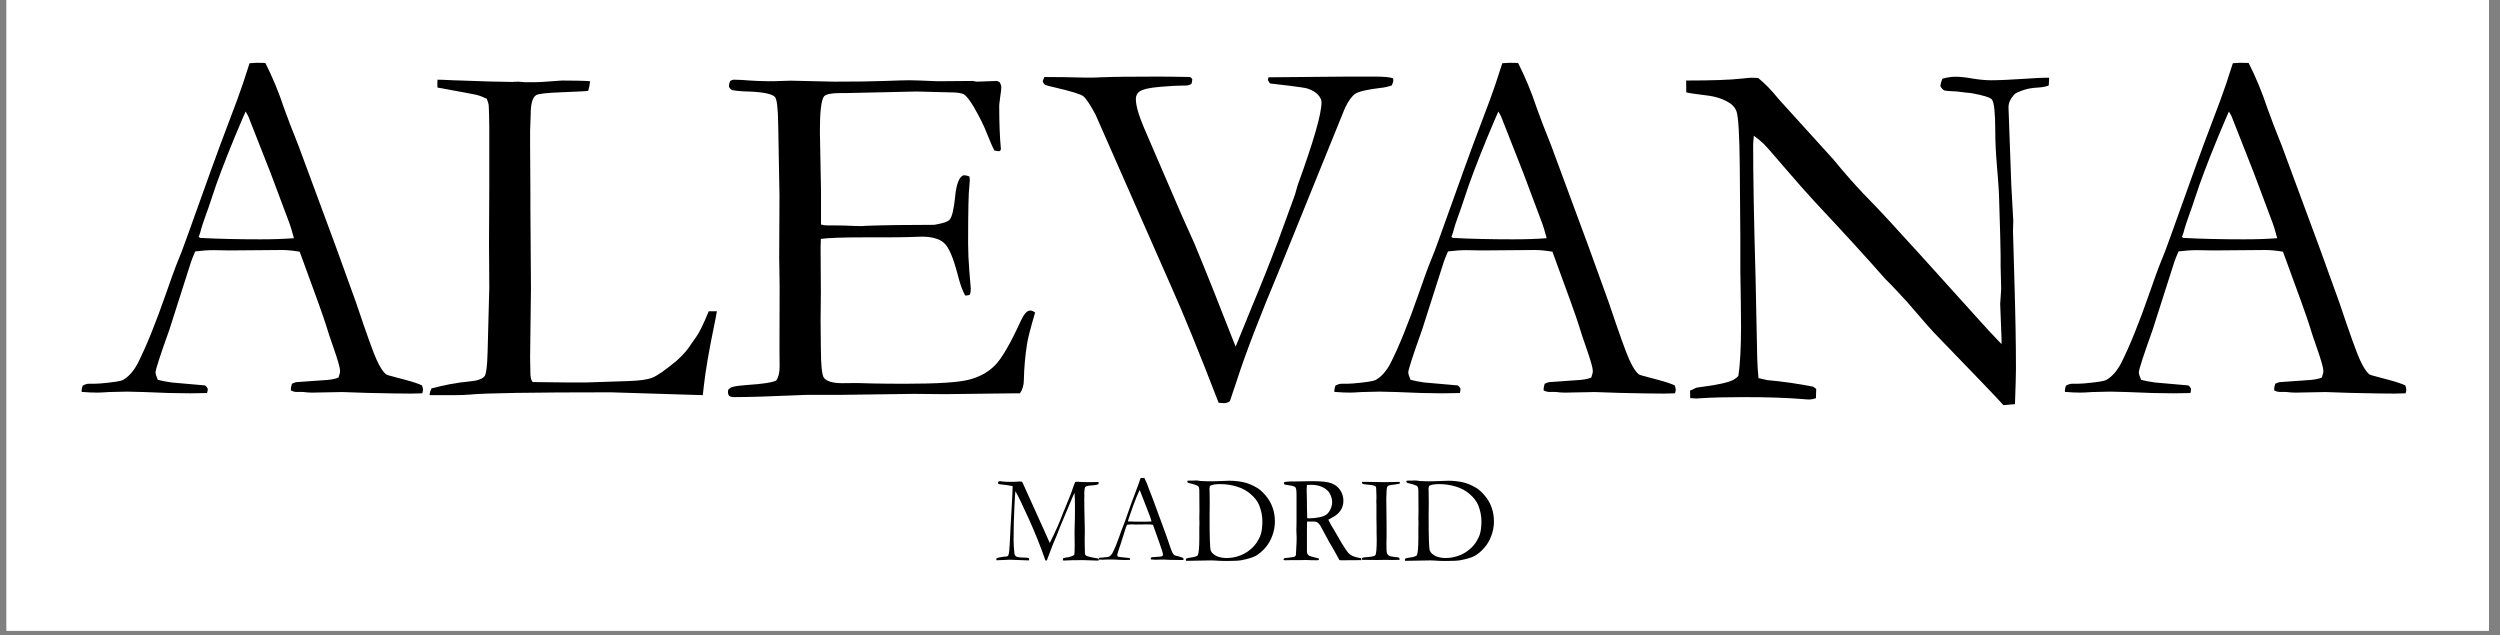
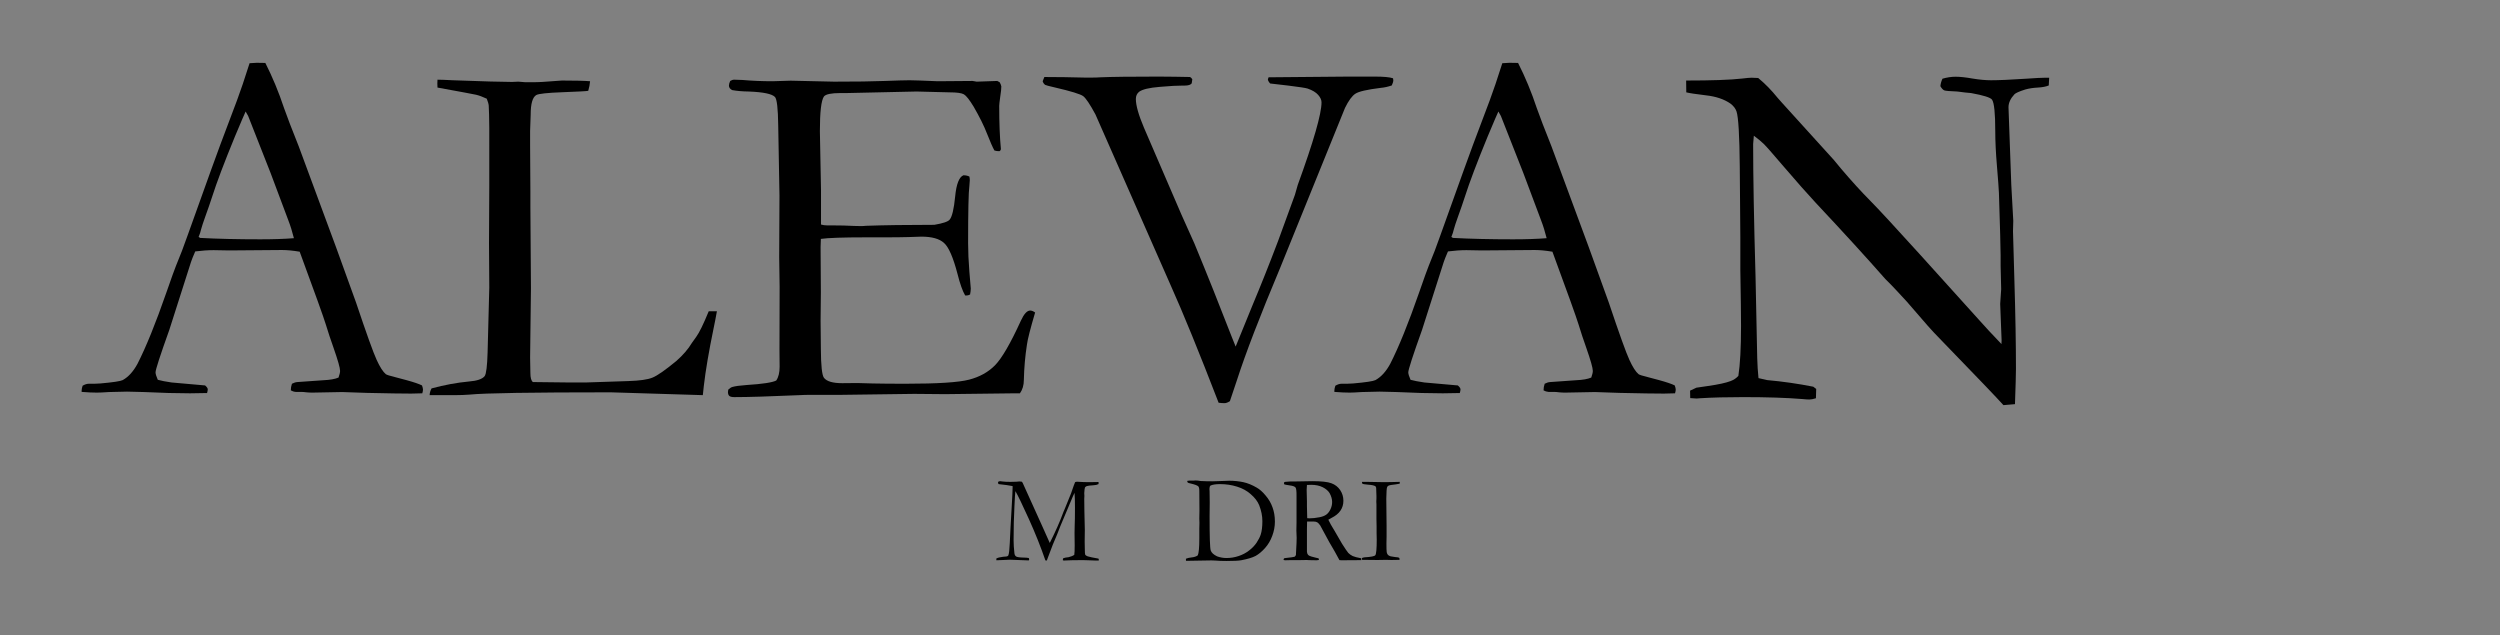
<svg xmlns="http://www.w3.org/2000/svg" version="1.0" preserveAspectRatio="xMidYMid meet" height="94" viewBox="0 0 277.5 70.5" zoomAndPan="magnify" width="370">
  <rect x="0" y="0" width="277.5" height="70.5" fill="#808080" stroke="none" />
  <defs>
    <g />
    <clipPath id="4d35cadc6d">
      <path clip-rule="nonzero" d="M 0.73 0 L 276.273 0 L 276.273 70.004 L 0.73 70.004 Z M 0.73 0" />
    </clipPath>
  </defs>
  <g clip-path="url(#4d35cadc6d)">
-     <path fill-rule="nonzero" fill-opacity="1" d="M 0.73 0 L 276.273 0 L 276.273 70.004 L 0.73 70.004 Z M 0.73 0" fill="#ffffff" />
-     <path fill-rule="nonzero" fill-opacity="1" d="M 0.73 0 L 276.273 0 L 276.273 70.004 L 0.73 70.004 Z M 0.73 0" fill="#ffffff" />
-   </g>
+     </g>
  <g fill-opacity="1" fill="#000000">
    <g transform="translate(9.468, 43.689)">
      <g>
        <path d="M -0.297 -0.875 C -0.047 -1.02 0.18 -1.094 0.391 -1.094 L 1.016 -1.094 C 1.141 -1.094 1.359 -1.102 1.672 -1.125 C 3.078 -1.25 3.906 -1.375 4.156 -1.5 C 4.789 -1.852 5.336 -2.457 5.797 -3.312 C 6.742 -5.164 7.812 -7.801 9 -11.219 C 9.562 -12.832 9.914 -13.816 10.062 -14.172 C 10.52 -15.266 10.957 -16.41 11.375 -17.609 L 13.953 -24.797 C 14.348 -25.93 15.312 -28.52 16.844 -32.562 C 17.227 -33.582 17.691 -34.953 18.234 -36.672 L 19.031 -36.719 L 19.984 -36.703 C 20.773 -35.148 21.469 -33.477 22.062 -31.688 C 22.395 -30.738 22.938 -29.328 23.688 -27.453 L 27.844 -16.219 L 30.047 -10.125 C 31.211 -6.656 31.977 -4.523 32.344 -3.734 C 32.707 -2.941 33.047 -2.414 33.359 -2.156 C 33.453 -2.082 33.797 -1.973 34.391 -1.828 C 34.984 -1.68 35.395 -1.57 35.625 -1.5 C 36.469 -1.27 37.051 -1.07 37.375 -0.906 C 37.445 -0.707 37.484 -0.551 37.484 -0.438 C 37.484 -0.344 37.457 -0.207 37.406 -0.031 C 36.82 -0.008 36.41 0 36.172 0 C 35.242 0 33.602 -0.023 31.25 -0.078 L 28.516 -0.172 L 25.219 -0.109 C 25 -0.109 24.773 -0.117 24.547 -0.141 C 24.316 -0.172 24.117 -0.188 23.953 -0.188 L 23.359 -0.188 C 23.148 -0.207 22.969 -0.266 22.812 -0.359 C 22.812 -0.609 22.852 -0.852 22.938 -1.094 C 23.156 -1.207 23.359 -1.27 23.547 -1.281 L 26.422 -1.484 C 27.16 -1.516 27.723 -1.613 28.109 -1.781 C 28.223 -2.102 28.281 -2.348 28.281 -2.516 C 28.281 -2.848 28.039 -3.695 27.562 -5.062 C 27.238 -5.969 26.953 -6.832 26.703 -7.656 C 26.453 -8.477 25.484 -11.176 23.797 -15.75 C 23.047 -15.875 22.391 -15.938 21.828 -15.938 L 15.969 -15.891 L 14.25 -15.922 C 13.625 -15.922 12.941 -15.875 12.203 -15.781 C 11.961 -15.227 11.805 -14.836 11.734 -14.609 L 9.328 -7.078 C 8.305 -4.223 7.797 -2.648 7.797 -2.359 C 7.797 -2.191 7.879 -1.914 8.047 -1.531 C 8.422 -1.426 8.93 -1.328 9.578 -1.234 L 13.297 -0.906 C 13.492 -0.738 13.594 -0.594 13.594 -0.469 C 13.594 -0.375 13.566 -0.238 13.516 -0.062 C 12.691 -0.039 12.062 -0.031 11.625 -0.031 C 10.164 -0.031 8.469 -0.078 6.531 -0.172 C 5.645 -0.203 5.008 -0.219 4.625 -0.219 C 4.238 -0.219 3.57 -0.203 2.625 -0.172 C 2.008 -0.129 1.562 -0.109 1.281 -0.109 C 0.844 -0.109 0.281 -0.133 -0.406 -0.188 L -0.406 -0.359 C -0.406 -0.484 -0.367 -0.656 -0.297 -0.875 Z M 12.75 -17.281 C 14.695 -17.176 16.922 -17.125 19.422 -17.125 C 20.836 -17.125 22.082 -17.164 23.156 -17.25 C 22.977 -17.969 22.77 -18.633 22.531 -19.25 C 21.344 -22.426 20.688 -24.176 20.562 -24.5 L 18.078 -30.812 L 17.797 -31.312 C 17.691 -31.094 17.289 -30.156 16.594 -28.5 C 15.426 -25.656 14.586 -23.438 14.078 -21.844 C 13.848 -21.133 13.602 -20.426 13.344 -19.719 C 13.094 -19.02 12.93 -18.531 12.859 -18.25 C 12.797 -17.969 12.703 -17.68 12.578 -17.391 Z M 12.75 -17.281" />
      </g>
    </g>
  </g>
  <g fill-opacity="1" fill="#000000">
    <g transform="translate(47.389, 43.689)">
      <g>
        <path d="M 0.297 0.172 C 0.316 -0.109 0.391 -0.359 0.516 -0.578 C 1.941 -0.961 3.328 -1.219 4.672 -1.344 C 5.566 -1.414 6.145 -1.613 6.406 -1.938 C 6.582 -2.176 6.691 -3.051 6.734 -4.562 L 6.922 -11.781 L 6.891 -16.688 L 6.922 -23.078 L 6.922 -24.781 C 6.941 -28.625 6.922 -31.02 6.859 -31.969 C 6.848 -32.145 6.773 -32.398 6.641 -32.734 C 6.172 -32.953 5.773 -33.098 5.453 -33.172 C 5.141 -33.242 3.711 -33.508 1.172 -33.969 C 1.16 -34.164 1.156 -34.312 1.156 -34.406 C 1.156 -34.508 1.16 -34.656 1.172 -34.844 C 1.523 -34.844 2.094 -34.82 2.875 -34.781 L 7.031 -34.641 L 9.438 -34.594 L 10.141 -34.625 C 10.234 -34.625 10.5 -34.602 10.938 -34.562 C 12.008 -34.562 12.629 -34.57 12.797 -34.594 L 14.984 -34.75 C 16.461 -34.75 17.504 -34.723 18.109 -34.672 C 18.086 -34.348 18.02 -33.992 17.906 -33.609 C 17.707 -33.566 16.758 -33.516 15.062 -33.453 C 13.375 -33.391 12.398 -33.285 12.141 -33.141 C 11.723 -32.898 11.516 -32.172 11.516 -30.953 C 11.516 -30.66 11.492 -30.066 11.453 -29.172 L 11.453 -27.531 L 11.484 -22.484 L 11.484 -20.75 L 11.547 -11.703 L 11.453 -4 L 11.484 -2.297 C 11.484 -1.754 11.578 -1.414 11.766 -1.281 C 12.211 -1.27 13.551 -1.254 15.781 -1.234 L 17.641 -1.234 L 22.375 -1.391 C 23.613 -1.43 24.492 -1.555 25.016 -1.766 C 25.547 -1.973 26.43 -2.586 27.672 -3.609 C 28.422 -4.266 29.004 -4.941 29.422 -5.641 C 29.516 -5.785 29.672 -6.004 29.891 -6.297 C 30.234 -6.766 30.695 -7.711 31.281 -9.141 L 32.188 -9.141 C 32.07 -8.484 31.953 -7.863 31.828 -7.281 C 31.297 -4.707 30.93 -2.562 30.734 -0.844 C 30.703 -0.477 30.664 -0.141 30.625 0.172 L 20.406 -0.141 C 11.613 -0.141 6.398 -0.055 4.766 0.109 C 4.254 0.148 3.711 0.172 3.141 0.172 Z M 0.297 0.172" />
      </g>
    </g>
  </g>
  <g fill-opacity="1" fill="#000000">
    <g transform="translate(79.46, 43.689)">
      <g>
        <path d="M 1.375 -0.438 C 1.551 -0.602 1.703 -0.703 1.828 -0.734 C 2.141 -0.828 2.672 -0.898 3.422 -0.953 C 5.191 -1.066 6.285 -1.234 6.703 -1.453 C 6.953 -1.816 7.078 -2.328 7.078 -2.984 L 7.062 -4.891 L 7.078 -11.844 L 7.031 -15.125 L 7.062 -21.984 L 6.922 -29.781 C 6.898 -31.633 6.781 -32.68 6.562 -32.922 C 6.238 -33.266 5.266 -33.469 3.641 -33.531 C 2.941 -33.539 2.332 -33.594 1.812 -33.688 C 1.57 -33.812 1.453 -33.977 1.453 -34.188 C 1.453 -34.332 1.5 -34.504 1.594 -34.703 C 1.75 -34.797 1.895 -34.844 2.031 -34.844 C 2.281 -34.844 2.586 -34.832 2.953 -34.812 C 4.023 -34.719 5.141 -34.672 6.297 -34.672 L 8.312 -34.734 L 13.125 -34.625 C 15.531 -34.625 17.406 -34.648 18.75 -34.703 C 20.102 -34.754 21.02 -34.781 21.5 -34.781 C 21.914 -34.781 22.953 -34.742 24.609 -34.672 L 28.5 -34.703 L 28.953 -34.625 L 31.234 -34.703 L 31.5 -34.562 C 31.594 -34.414 31.656 -34.258 31.688 -34.094 C 31.688 -33.844 31.645 -33.453 31.562 -32.922 C 31.488 -32.391 31.453 -32.062 31.453 -31.938 C 31.453 -30.039 31.516 -28.438 31.641 -27.125 C 31.617 -27.02 31.562 -26.945 31.469 -26.906 C 31.27 -26.906 31.086 -26.93 30.922 -26.984 C 30.723 -27.336 30.453 -27.953 30.109 -28.828 C 29.773 -29.703 29.273 -30.711 28.609 -31.859 C 28.148 -32.617 27.789 -33.07 27.531 -33.219 C 27.281 -33.363 26.754 -33.438 25.953 -33.438 C 25.785 -33.438 24.957 -33.457 23.469 -33.5 C 23.062 -33.52 22.664 -33.531 22.281 -33.531 L 14.5 -33.359 L 13.812 -33.359 C 12.812 -33.359 12.207 -33.234 12 -32.984 C 11.695 -32.547 11.547 -31.258 11.547 -29.125 C 11.547 -28.906 11.586 -26.719 11.672 -22.562 L 11.672 -18.766 C 11.879 -18.703 12.098 -18.672 12.328 -18.672 L 12.797 -18.672 C 13.109 -18.672 13.566 -18.664 14.172 -18.656 C 15.117 -18.613 15.754 -18.594 16.078 -18.594 C 16.297 -18.594 16.488 -18.602 16.656 -18.625 C 18.625 -18.695 21.156 -18.734 24.25 -18.734 C 25.219 -18.898 25.785 -19.094 25.953 -19.312 C 26.223 -19.633 26.426 -20.488 26.562 -21.875 C 26.695 -23.258 27.004 -24.047 27.484 -24.234 C 27.723 -24.234 27.941 -24.188 28.141 -24.094 C 28.172 -23.945 28.188 -23.812 28.188 -23.688 C 28.188 -23.551 28.172 -23.336 28.141 -23.047 C 28.047 -22.379 28 -20.266 28 -16.703 C 28 -15.754 28.047 -14.695 28.141 -13.531 C 28.242 -12.363 28.297 -11.738 28.297 -11.656 C 28.297 -11.488 28.27 -11.27 28.219 -11 C 28.07 -10.926 27.953 -10.891 27.859 -10.891 L 27.672 -10.891 C 27.379 -11.398 27.098 -12.191 26.828 -13.266 C 26.348 -15.109 25.848 -16.258 25.328 -16.719 C 24.816 -17.188 23.977 -17.422 22.812 -17.422 C 22.551 -17.422 22.082 -17.406 21.406 -17.375 C 20.738 -17.352 19.738 -17.344 18.406 -17.344 L 16.625 -17.344 C 14.094 -17.344 12.438 -17.285 11.656 -17.172 L 11.625 -16.266 L 11.656 -11.234 L 11.625 -8.062 L 11.656 -4.984 C 11.664 -3.117 11.781 -2.039 12 -1.75 C 12.312 -1.352 12.988 -1.156 14.031 -1.156 L 15.703 -1.172 C 15.848 -1.172 16.414 -1.156 17.406 -1.125 C 18.395 -1.102 19.617 -1.094 21.078 -1.094 C 24.598 -1.094 26.941 -1.242 28.109 -1.547 C 29.273 -1.848 30.234 -2.379 30.984 -3.141 C 31.742 -3.91 32.703 -5.562 33.859 -8.094 C 34.203 -8.844 34.547 -9.219 34.891 -9.219 C 35.055 -9.219 35.238 -9.145 35.438 -9 C 34.906 -7.195 34.602 -6.008 34.531 -5.438 C 34.332 -4.164 34.219 -2.863 34.188 -1.531 C 34.188 -0.926 34.039 -0.426 33.75 -0.031 L 33.141 -0.031 L 25.453 0.062 L 22.016 0.031 L 13.812 0.141 L 10.469 0.141 C 10.051 0.141 9.66 0.148 9.297 0.172 C 6.016 0.316 3.598 0.391 2.047 0.391 C 1.773 0.391 1.586 0.344 1.484 0.25 C 1.391 0.156 1.344 0.016 1.344 -0.172 Z M 1.375 -0.438" />
      </g>
    </g>
  </g>
  <g fill-opacity="1" fill="#000000">
    <g transform="translate(116.205, 43.689)">
      <g>
        <path d="M -0.469 -34.672 L -0.281 -35.141 C 1.195 -35.141 2.676 -35.117 4.156 -35.078 L 5.062 -35.078 C 5.332 -35.078 5.633 -35.086 5.969 -35.109 C 7.145 -35.16 9.285 -35.188 12.391 -35.188 C 13.004 -35.188 13.602 -35.18 14.188 -35.172 C 14.77 -35.172 15.336 -35.16 15.891 -35.141 C 15.992 -35.086 16.078 -35.004 16.141 -34.891 L 16.078 -34.453 C 15.973 -34.273 15.703 -34.188 15.266 -34.188 L 15.047 -34.188 C 14.535 -34.195 13.695 -34.148 12.531 -34.047 C 11.363 -33.953 10.598 -33.77 10.234 -33.5 C 9.992 -33.301 9.875 -33.035 9.875 -32.703 C 9.875 -31.992 10.176 -30.926 10.781 -29.5 L 14.938 -19.859 L 16.375 -16.656 C 17.781 -13.258 19.164 -9.797 20.531 -6.266 C 20.676 -5.879 20.816 -5.531 20.953 -5.219 L 22.781 -9.703 C 23.727 -11.961 24.688 -14.367 25.656 -16.922 L 27.531 -22.062 C 27.57 -22.176 27.676 -22.539 27.844 -23.156 C 29.602 -27.988 30.484 -31.047 30.484 -32.328 C 30.484 -32.598 30.359 -32.875 30.109 -33.156 C 29.867 -33.438 29.477 -33.672 28.938 -33.859 C 28.719 -33.93 28.004 -34.039 26.797 -34.188 L 24.781 -34.422 C 24.613 -34.609 24.531 -34.766 24.531 -34.891 L 24.609 -35.109 L 33.469 -35.188 L 36.391 -35.188 C 37.379 -35.188 38.055 -35.125 38.422 -35 L 38.453 -34.781 C 38.453 -34.633 38.395 -34.441 38.281 -34.203 C 37.844 -34.055 37.441 -33.969 37.078 -33.938 C 35.547 -33.75 34.598 -33.531 34.234 -33.281 C 33.867 -33.039 33.488 -32.52 33.094 -31.719 L 25.891 -13.953 C 23.648 -8.609 22.055 -4.469 21.109 -1.531 L 20.312 0.844 C 20.082 0.988 19.883 1.062 19.719 1.062 C 19.52 1.062 19.301 1.047 19.062 1.016 C 16.895 -4.598 15.125 -8.938 13.75 -12 L 5.391 -30.984 C 4.785 -32.109 4.332 -32.785 4.031 -33.016 C 3.727 -33.242 2.676 -33.566 0.875 -33.984 C 0.238 -34.129 -0.113 -34.223 -0.188 -34.266 C -0.32 -34.359 -0.414 -34.492 -0.469 -34.672 Z M -0.469 -34.672" />
      </g>
    </g>
  </g>
  <g fill-opacity="1" fill="#000000">
    <g transform="translate(148.522, 43.689)">
      <g>
        <path d="M -0.297 -0.875 C -0.047 -1.02 0.18 -1.094 0.391 -1.094 L 1.016 -1.094 C 1.141 -1.094 1.359 -1.102 1.672 -1.125 C 3.078 -1.25 3.906 -1.375 4.156 -1.5 C 4.789 -1.852 5.336 -2.457 5.797 -3.312 C 6.742 -5.164 7.812 -7.801 9 -11.219 C 9.562 -12.832 9.914 -13.816 10.062 -14.172 C 10.52 -15.266 10.957 -16.41 11.375 -17.609 L 13.953 -24.797 C 14.348 -25.93 15.312 -28.52 16.844 -32.562 C 17.227 -33.582 17.691 -34.953 18.234 -36.672 L 19.031 -36.719 L 19.984 -36.703 C 20.773 -35.148 21.469 -33.477 22.062 -31.688 C 22.395 -30.738 22.938 -29.328 23.688 -27.453 L 27.844 -16.219 L 30.047 -10.125 C 31.211 -6.656 31.977 -4.523 32.344 -3.734 C 32.707 -2.941 33.047 -2.414 33.359 -2.156 C 33.453 -2.082 33.797 -1.973 34.391 -1.828 C 34.984 -1.68 35.395 -1.57 35.625 -1.5 C 36.469 -1.27 37.051 -1.07 37.375 -0.906 C 37.445 -0.707 37.484 -0.551 37.484 -0.438 C 37.484 -0.344 37.457 -0.207 37.406 -0.031 C 36.82 -0.008 36.41 0 36.172 0 C 35.242 0 33.602 -0.023 31.25 -0.078 L 28.516 -0.172 L 25.219 -0.109 C 25 -0.109 24.773 -0.117 24.547 -0.141 C 24.316 -0.172 24.117 -0.188 23.953 -0.188 L 23.359 -0.188 C 23.148 -0.207 22.969 -0.266 22.812 -0.359 C 22.812 -0.609 22.852 -0.852 22.938 -1.094 C 23.156 -1.207 23.359 -1.27 23.547 -1.281 L 26.422 -1.484 C 27.16 -1.516 27.723 -1.613 28.109 -1.781 C 28.223 -2.102 28.281 -2.348 28.281 -2.516 C 28.281 -2.848 28.039 -3.695 27.562 -5.062 C 27.238 -5.969 26.953 -6.832 26.703 -7.656 C 26.453 -8.477 25.484 -11.176 23.797 -15.75 C 23.047 -15.875 22.391 -15.938 21.828 -15.938 L 15.969 -15.891 L 14.25 -15.922 C 13.625 -15.922 12.941 -15.875 12.203 -15.781 C 11.961 -15.227 11.805 -14.836 11.734 -14.609 L 9.328 -7.078 C 8.305 -4.223 7.797 -2.648 7.797 -2.359 C 7.797 -2.191 7.879 -1.914 8.047 -1.531 C 8.422 -1.426 8.93 -1.328 9.578 -1.234 L 13.297 -0.906 C 13.492 -0.738 13.594 -0.594 13.594 -0.469 C 13.594 -0.375 13.566 -0.238 13.516 -0.062 C 12.691 -0.039 12.062 -0.031 11.625 -0.031 C 10.164 -0.031 8.469 -0.078 6.531 -0.172 C 5.645 -0.203 5.008 -0.219 4.625 -0.219 C 4.238 -0.219 3.57 -0.203 2.625 -0.172 C 2.008 -0.129 1.562 -0.109 1.281 -0.109 C 0.844 -0.109 0.281 -0.133 -0.406 -0.188 L -0.406 -0.359 C -0.406 -0.484 -0.367 -0.656 -0.297 -0.875 Z M 12.75 -17.281 C 14.695 -17.176 16.922 -17.125 19.422 -17.125 C 20.836 -17.125 22.082 -17.164 23.156 -17.25 C 22.977 -17.969 22.77 -18.633 22.531 -19.25 C 21.344 -22.426 20.688 -24.176 20.562 -24.5 L 18.078 -30.812 L 17.797 -31.312 C 17.691 -31.094 17.289 -30.156 16.594 -28.5 C 15.426 -25.656 14.586 -23.438 14.078 -21.844 C 13.848 -21.133 13.602 -20.426 13.344 -19.719 C 13.094 -19.02 12.93 -18.531 12.859 -18.25 C 12.797 -17.969 12.703 -17.68 12.578 -17.391 Z M 12.75 -17.281" />
      </g>
    </g>
  </g>
  <g fill-opacity="1" fill="#000000">
    <g transform="translate(186.443, 43.689)">
      <g>
        <path d="M 0.734 -33.438 L 0.719 -34.75 C 3.539 -34.75 5.609 -34.82 6.922 -34.969 C 7.43 -35.031 7.785 -35.062 7.984 -35.062 C 8.148 -35.062 8.395 -35.051 8.719 -35.031 C 9.488 -34.395 10.203 -33.664 10.859 -32.844 C 11.004 -32.676 11.164 -32.492 11.344 -32.297 L 17.125 -25.922 L 17.938 -24.938 C 19.102 -23.57 20.164 -22.406 21.125 -21.438 C 22.082 -20.469 23.945 -18.453 26.719 -15.391 L 33.25 -8.156 C 33.883 -7.438 34.707 -6.551 35.719 -5.5 L 35.734 -5.938 C 35.629 -8.469 35.578 -9.805 35.578 -9.953 L 35.688 -11.594 L 35.625 -14.172 L 35.625 -15.344 C 35.625 -16.094 35.562 -18.398 35.438 -22.266 C 35.414 -22.785 35.344 -23.781 35.219 -25.25 C 35.094 -26.719 35.031 -28.008 35.031 -29.125 C 35.031 -31.125 34.91 -32.289 34.672 -32.625 C 34.504 -32.863 33.727 -33.109 32.344 -33.359 C 32.02 -33.379 31.508 -33.438 30.812 -33.531 C 30 -33.562 29.52 -33.602 29.375 -33.656 C 29.227 -33.719 29.082 -33.875 28.938 -34.125 C 28.969 -34.414 29.047 -34.691 29.172 -34.953 C 29.672 -35.098 30.156 -35.172 30.625 -35.172 C 31.133 -35.172 31.766 -35.102 32.516 -34.969 C 33.273 -34.844 33.957 -34.781 34.562 -34.781 C 35.406 -34.781 36.707 -34.836 38.469 -34.953 C 39.477 -35.023 40.172 -35.062 40.547 -35.062 L 41.016 -35.062 L 40.969 -34.203 C 40.676 -34.078 40.273 -34 39.766 -33.969 C 39.254 -33.945 38.781 -33.875 38.344 -33.75 C 37.688 -33.539 37.289 -33.363 37.156 -33.219 C 36.719 -32.75 36.5 -32.27 36.5 -31.781 L 36.812 -23.141 L 37.031 -19.172 L 37 -18.016 L 37.156 -12.531 C 37.27 -8.77 37.328 -5.504 37.328 -2.734 C 37.328 -2.129 37.289 -0.828 37.219 1.172 L 35.938 1.281 C 35.289 0.551 33.094 -1.742 29.344 -5.609 C 28.469 -6.504 27.875 -7.133 27.562 -7.5 L 25.219 -10.203 C 24.301 -11.203 23.707 -11.836 23.438 -12.109 C 23.164 -12.391 22.961 -12.594 22.828 -12.719 C 20.848 -14.977 18.27 -17.801 15.094 -21.188 C 14.238 -22.102 12.984 -23.523 11.328 -25.453 C 10.285 -26.68 9.625 -27.43 9.344 -27.703 C 9.07 -27.973 8.703 -28.281 8.234 -28.625 L 8.156 -27.703 C 8.156 -24.148 8.242 -19.242 8.422 -12.984 L 8.609 -3.938 C 8.629 -3.176 8.676 -2.438 8.75 -1.719 L 9.703 -1.5 C 11.441 -1.344 13.148 -1.098 14.828 -0.766 C 14.953 -0.66 15.062 -0.578 15.156 -0.516 L 15.125 0.516 C 14.832 0.609 14.594 0.656 14.406 0.656 C 14.207 0.656 13.961 0.641 13.672 0.609 C 11.867 0.461 9.672 0.391 7.078 0.391 C 5.254 0.391 3.648 0.43 2.266 0.516 L 1.891 0.547 C 1.723 0.547 1.484 0.531 1.172 0.5 L 1.156 -0.328 L 1.859 -0.656 L 3.141 -0.844 C 4.297 -1.008 5.133 -1.191 5.656 -1.391 C 6.008 -1.523 6.297 -1.719 6.516 -1.969 C 6.711 -3.227 6.812 -5.07 6.812 -7.5 C 6.812 -8.625 6.785 -10.691 6.734 -13.703 L 6.734 -17.422 L 6.672 -25.188 C 6.641 -28.645 6.52 -30.688 6.312 -31.312 C 6.207 -31.633 5.984 -31.926 5.641 -32.188 C 4.941 -32.676 4.031 -32.984 2.906 -33.109 C 1.789 -33.242 1.066 -33.352 0.734 -33.438 Z M 0.734 -33.438" />
      </g>
    </g>
  </g>
  <g fill-opacity="1" fill="#000000">
    <g transform="translate(229.614, 43.689)">
      <g>
-         <path d="M -0.297 -0.875 C -0.047 -1.02 0.18 -1.094 0.391 -1.094 L 1.016 -1.094 C 1.141 -1.094 1.359 -1.102 1.672 -1.125 C 3.078 -1.25 3.906 -1.375 4.156 -1.5 C 4.789 -1.852 5.336 -2.457 5.797 -3.312 C 6.742 -5.164 7.812 -7.801 9 -11.219 C 9.562 -12.832 9.914 -13.816 10.062 -14.172 C 10.52 -15.266 10.957 -16.41 11.375 -17.609 L 13.953 -24.797 C 14.348 -25.93 15.312 -28.52 16.844 -32.562 C 17.227 -33.582 17.691 -34.953 18.234 -36.672 L 19.031 -36.719 L 19.984 -36.703 C 20.773 -35.148 21.469 -33.477 22.062 -31.688 C 22.395 -30.738 22.938 -29.328 23.688 -27.453 L 27.844 -16.219 L 30.047 -10.125 C 31.211 -6.656 31.977 -4.523 32.344 -3.734 C 32.707 -2.941 33.047 -2.414 33.359 -2.156 C 33.453 -2.082 33.797 -1.973 34.391 -1.828 C 34.984 -1.68 35.395 -1.57 35.625 -1.5 C 36.469 -1.27 37.051 -1.07 37.375 -0.906 C 37.445 -0.707 37.484 -0.551 37.484 -0.438 C 37.484 -0.344 37.457 -0.207 37.406 -0.031 C 36.82 -0.008 36.41 0 36.172 0 C 35.242 0 33.602 -0.023 31.25 -0.078 L 28.516 -0.172 L 25.219 -0.109 C 25 -0.109 24.773 -0.117 24.547 -0.141 C 24.316 -0.172 24.117 -0.188 23.953 -0.188 L 23.359 -0.188 C 23.148 -0.207 22.969 -0.266 22.812 -0.359 C 22.812 -0.609 22.852 -0.852 22.938 -1.094 C 23.156 -1.207 23.359 -1.27 23.547 -1.281 L 26.422 -1.484 C 27.16 -1.516 27.723 -1.613 28.109 -1.781 C 28.223 -2.102 28.281 -2.348 28.281 -2.516 C 28.281 -2.848 28.039 -3.695 27.562 -5.062 C 27.238 -5.969 26.953 -6.832 26.703 -7.656 C 26.453 -8.477 25.484 -11.176 23.797 -15.75 C 23.047 -15.875 22.391 -15.938 21.828 -15.938 L 15.969 -15.891 L 14.25 -15.922 C 13.625 -15.922 12.941 -15.875 12.203 -15.781 C 11.961 -15.227 11.805 -14.836 11.734 -14.609 L 9.328 -7.078 C 8.305 -4.223 7.797 -2.648 7.797 -2.359 C 7.797 -2.191 7.879 -1.914 8.047 -1.531 C 8.422 -1.426 8.93 -1.328 9.578 -1.234 L 13.297 -0.906 C 13.492 -0.738 13.594 -0.594 13.594 -0.469 C 13.594 -0.375 13.566 -0.238 13.516 -0.062 C 12.691 -0.039 12.062 -0.031 11.625 -0.031 C 10.164 -0.031 8.469 -0.078 6.531 -0.172 C 5.645 -0.203 5.008 -0.219 4.625 -0.219 C 4.238 -0.219 3.57 -0.203 2.625 -0.172 C 2.008 -0.129 1.562 -0.109 1.281 -0.109 C 0.844 -0.109 0.281 -0.133 -0.406 -0.188 L -0.406 -0.359 C -0.406 -0.484 -0.367 -0.656 -0.297 -0.875 Z M 12.75 -17.281 C 14.695 -17.176 16.922 -17.125 19.422 -17.125 C 20.836 -17.125 22.082 -17.164 23.156 -17.25 C 22.977 -17.969 22.77 -18.633 22.531 -19.25 C 21.344 -22.426 20.688 -24.176 20.562 -24.5 L 18.078 -30.812 L 17.797 -31.312 C 17.691 -31.094 17.289 -30.156 16.594 -28.5 C 15.426 -25.656 14.586 -23.438 14.078 -21.844 C 13.848 -21.133 13.602 -20.426 13.344 -19.719 C 13.094 -19.02 12.93 -18.531 12.859 -18.25 C 12.797 -17.969 12.703 -17.68 12.578 -17.391 Z M 12.75 -17.281" />
-       </g>
+         </g>
    </g>
  </g>
  <g fill-opacity="1" fill="#000000">
    <g transform="translate(110.493, 62.159)">
      <g>
        <path d="M 0.094 -0.156 C 0.238 -0.25 0.492 -0.316 0.859 -0.359 C 1.141 -0.367 1.305 -0.395 1.359 -0.438 C 1.398 -0.457 1.426 -0.488 1.438 -0.531 C 1.508 -0.695 1.562 -1.156 1.594 -1.906 C 1.633 -2.863 1.703 -4.145 1.797 -5.75 C 1.867 -6.969 1.906 -7.727 1.906 -8.031 L 1.906 -8.203 C 1.57 -8.273 1.055 -8.348 0.359 -8.422 C 0.305 -8.492 0.281 -8.547 0.281 -8.578 C 0.281 -8.598 0.297 -8.641 0.328 -8.703 C 0.41 -8.734 0.473 -8.75 0.516 -8.75 C 0.547 -8.75 0.625 -8.738 0.75 -8.719 C 0.969 -8.688 1.27 -8.672 1.656 -8.672 C 1.789 -8.672 2.008 -8.676 2.312 -8.688 C 2.531 -8.707 2.648 -8.719 2.672 -8.719 C 2.742 -8.719 2.832 -8.707 2.938 -8.688 C 2.977 -8.633 3.008 -8.586 3.031 -8.547 L 3.312 -7.922 L 5.234 -3.672 L 6.031 -1.891 C 6.656 -3.129 7.145 -4.234 7.5 -5.203 C 7.52 -5.273 7.547 -5.344 7.578 -5.406 C 7.617 -5.477 7.656 -5.562 7.688 -5.656 C 7.727 -5.75 7.875 -6.109 8.125 -6.734 C 8.227 -6.992 8.316 -7.211 8.391 -7.391 C 8.641 -8.117 8.789 -8.535 8.844 -8.641 C 8.926 -8.672 9 -8.688 9.062 -8.688 C 9.133 -8.688 9.227 -8.68 9.344 -8.672 C 9.594 -8.648 10.004 -8.641 10.578 -8.641 C 10.93 -8.641 11.219 -8.645 11.438 -8.656 C 11.445 -8.613 11.453 -8.578 11.453 -8.547 C 11.453 -8.516 11.445 -8.473 11.438 -8.422 C 11.289 -8.348 11.113 -8.305 10.906 -8.297 C 10.508 -8.273 10.254 -8.242 10.141 -8.203 C 10.035 -8.16 9.969 -8.109 9.938 -8.047 C 9.906 -7.984 9.879 -7.773 9.859 -7.422 L 9.875 -7.109 L 9.859 -6.781 C 9.859 -6.102 9.879 -4.961 9.922 -3.359 L 9.906 -2.031 L 9.922 -1.188 C 9.922 -0.844 9.938 -0.641 9.969 -0.578 C 10 -0.523 10.086 -0.469 10.234 -0.406 C 10.473 -0.332 10.867 -0.25 11.422 -0.156 C 11.453 -0.133 11.469 -0.109 11.469 -0.078 C 11.469 -0.035 11.469 0.008 11.469 0.062 L 11.156 0.062 C 10.883 0.062 10.594 0.051 10.281 0.031 C 9.977 0.02 9.812 0.016 9.781 0.016 C 8.852 0.016 8.238 0.023 7.938 0.047 C 7.758 0.055 7.645 0.062 7.594 0.062 C 7.562 0.062 7.523 0.051 7.484 0.031 L 7.484 -0.047 C 7.484 -0.086 7.492 -0.133 7.516 -0.188 C 7.66 -0.25 7.863 -0.289 8.125 -0.312 C 8.406 -0.383 8.613 -0.469 8.75 -0.562 C 8.781 -0.727 8.797 -1.078 8.797 -1.609 L 8.781 -2.984 C 8.781 -3.129 8.785 -3.406 8.797 -3.812 C 8.816 -4.219 8.828 -4.879 8.828 -5.797 C 8.828 -6.523 8.812 -7.078 8.781 -7.453 C 8.695 -7.297 8.547 -6.953 8.328 -6.422 L 8.219 -6.172 L 8.203 -6.125 L 7.203 -3.75 L 6.844 -2.828 L 6.375 -1.719 C 6.176 -1.207 6.004 -0.754 5.859 -0.359 C 5.797 -0.18 5.742 -0.039 5.703 0.062 L 5.547 0.047 C 5.035 -1.441 4.426 -2.969 3.719 -4.531 C 3.008 -6.102 2.508 -7.141 2.219 -7.641 C 2.188 -7.453 2.148 -6.891 2.109 -5.953 C 2.047 -4.805 2.016 -3.551 2.016 -2.188 C 2.016 -1.758 2.047 -1.273 2.109 -0.734 C 2.129 -0.578 2.191 -0.461 2.297 -0.391 C 2.41 -0.316 2.707 -0.273 3.188 -0.266 C 3.363 -0.266 3.535 -0.25 3.703 -0.219 C 3.734 -0.156 3.75 -0.109 3.75 -0.078 C 3.75 -0.055 3.734 -0.016 3.703 0.047 L 1.594 -0.031 C 1.445 -0.031 1.207 -0.02 0.875 0 C 0.695 0.008 0.441 0.02 0.109 0.031 Z M 0.094 -0.156" />
      </g>
    </g>
  </g>
  <g fill-opacity="1" fill="#000000">
    <g transform="translate(122.074, 62.159)">
      <g>
-         <path d="M -0.078 -0.219 C -0.016 -0.25 0.039 -0.266 0.094 -0.266 L 0.25 -0.266 C 0.281 -0.266 0.332 -0.27 0.406 -0.281 C 0.758 -0.312 0.969 -0.344 1.031 -0.375 C 1.188 -0.457 1.32 -0.609 1.438 -0.828 C 1.676 -1.285 1.941 -1.938 2.234 -2.781 C 2.367 -3.188 2.457 -3.43 2.5 -3.516 C 2.613 -3.785 2.723 -4.07 2.828 -4.375 L 3.453 -6.156 C 3.555 -6.438 3.797 -7.078 4.172 -8.078 C 4.273 -8.328 4.395 -8.664 4.531 -9.094 L 4.719 -9.109 L 4.953 -9.109 C 5.148 -8.723 5.32 -8.305 5.469 -7.859 C 5.551 -7.629 5.688 -7.281 5.875 -6.812 L 6.906 -4.016 L 7.453 -2.516 C 7.742 -1.648 7.93 -1.117 8.016 -0.922 C 8.109 -0.723 8.195 -0.594 8.281 -0.531 C 8.301 -0.52 8.383 -0.492 8.531 -0.453 C 8.676 -0.422 8.781 -0.395 8.844 -0.375 C 9.051 -0.312 9.191 -0.258 9.266 -0.219 C 9.285 -0.176 9.297 -0.141 9.297 -0.109 C 9.297 -0.086 9.289 -0.051 9.281 0 C 9.133 0 9.031 0 8.969 0 C 8.738 0 8.332 -0.004 7.75 -0.016 L 7.078 -0.047 L 6.25 -0.031 C 6.195 -0.031 6.141 -0.031 6.078 -0.031 C 6.023 -0.039 5.977 -0.047 5.938 -0.047 L 5.797 -0.047 C 5.742 -0.047 5.695 -0.062 5.656 -0.094 C 5.656 -0.156 5.664 -0.211 5.688 -0.266 C 5.738 -0.297 5.789 -0.312 5.844 -0.312 L 6.547 -0.359 C 6.734 -0.367 6.875 -0.395 6.969 -0.438 C 7 -0.52 7.016 -0.582 7.016 -0.625 C 7.016 -0.707 6.957 -0.914 6.844 -1.25 C 6.758 -1.477 6.688 -1.691 6.625 -1.891 C 6.562 -2.098 6.32 -2.77 5.906 -3.906 C 5.719 -3.938 5.551 -3.953 5.406 -3.953 L 3.969 -3.938 L 3.531 -3.953 C 3.375 -3.953 3.207 -3.938 3.031 -3.906 C 2.969 -3.77 2.926 -3.676 2.906 -3.625 L 2.312 -1.75 C 2.062 -1.039 1.938 -0.648 1.938 -0.578 C 1.938 -0.535 1.957 -0.469 2 -0.375 C 2.094 -0.352 2.219 -0.332 2.375 -0.312 L 3.297 -0.219 C 3.348 -0.176 3.375 -0.141 3.375 -0.109 C 3.375 -0.086 3.363 -0.055 3.344 -0.016 C 3.145 -0.004 2.988 0 2.875 0 C 2.52 0 2.102 -0.016 1.625 -0.047 C 1.395 -0.047 1.234 -0.047 1.141 -0.047 C 1.047 -0.047 0.883 -0.047 0.656 -0.047 C 0.5 -0.035 0.383 -0.031 0.312 -0.031 C 0.207 -0.031 0.066 -0.035 -0.109 -0.047 L -0.109 -0.094 C -0.109 -0.125 -0.098 -0.164 -0.078 -0.219 Z M 3.156 -4.281 C 3.645 -4.258 4.195 -4.25 4.812 -4.25 C 5.164 -4.25 5.477 -4.258 5.75 -4.281 C 5.695 -4.457 5.645 -4.625 5.594 -4.781 C 5.289 -5.562 5.125 -5.992 5.094 -6.078 L 4.484 -7.641 L 4.422 -7.766 C 4.391 -7.711 4.285 -7.477 4.109 -7.062 C 3.828 -6.363 3.625 -5.816 3.5 -5.422 C 3.438 -5.242 3.375 -5.066 3.312 -4.891 C 3.25 -4.711 3.207 -4.586 3.188 -4.516 C 3.176 -4.453 3.156 -4.383 3.125 -4.312 Z M 3.156 -4.281" />
-       </g>
+         </g>
    </g>
  </g>
  <g fill-opacity="1" fill="#000000">
    <g transform="translate(131.483, 62.159)">
      <g>
        <path d="M 0.156 -0.141 C 0.32 -0.211 0.52 -0.258 0.75 -0.281 C 1.07 -0.312 1.312 -0.391 1.469 -0.516 C 1.582 -0.754 1.641 -1.383 1.641 -2.406 L 1.641 -3.484 L 1.656 -4.125 L 1.641 -4.594 L 1.656 -5.469 L 1.641 -7.672 C 1.641 -7.922 1.602 -8.086 1.531 -8.172 C 1.426 -8.273 1.148 -8.379 0.703 -8.484 C 0.516 -8.523 0.398 -8.562 0.359 -8.594 C 0.328 -8.625 0.305 -8.688 0.297 -8.781 C 0.398 -8.801 0.473 -8.812 0.516 -8.812 L 0.984 -8.812 L 1.234 -8.828 C 1.398 -8.828 1.586 -8.805 1.797 -8.766 C 2.211 -8.742 2.641 -8.734 3.078 -8.734 C 3.203 -8.734 3.383 -8.738 3.625 -8.75 C 4.25 -8.781 4.695 -8.797 4.969 -8.797 C 5.508 -8.797 6.023 -8.742 6.516 -8.641 C 7.004 -8.535 7.504 -8.332 8.016 -8.031 C 8.336 -7.852 8.664 -7.562 9 -7.156 C 9.344 -6.758 9.598 -6.32 9.766 -5.844 C 9.941 -5.375 10.031 -4.844 10.031 -4.25 C 10.031 -3.719 9.93 -3.191 9.734 -2.672 C 9.547 -2.16 9.281 -1.711 8.938 -1.328 C 8.594 -0.941 8.242 -0.648 7.891 -0.453 C 7.535 -0.266 7 -0.102 6.281 0.031 C 5.977 0.082 5.441 0.109 4.672 0.109 C 4.16 0.109 3.742 0.094 3.422 0.062 C 3.297 0.051 3.16 0.047 3.016 0.047 C 2.992 0.047 2.969 0.047 2.938 0.047 L 0.172 0.094 L 0.156 0.047 C 0.156 0.016 0.156 -0.008 0.156 -0.031 Z M 3.609 -0.406 C 3.953 -0.281 4.301 -0.219 4.656 -0.219 C 5.113 -0.219 5.562 -0.289 6 -0.438 C 6.438 -0.582 6.82 -0.785 7.156 -1.047 C 7.5 -1.305 7.781 -1.598 8 -1.922 C 8.219 -2.254 8.367 -2.551 8.453 -2.812 C 8.578 -3.195 8.641 -3.695 8.641 -4.312 C 8.641 -4.895 8.52 -5.488 8.281 -6.094 C 8.102 -6.52 7.797 -6.922 7.359 -7.297 C 6.93 -7.68 6.422 -7.961 5.828 -8.141 C 5.242 -8.328 4.613 -8.422 3.938 -8.422 C 3.469 -8.422 3.117 -8.367 2.891 -8.266 C 2.859 -8.234 2.832 -8.203 2.812 -8.172 C 2.781 -8.055 2.766 -7.953 2.766 -7.859 C 2.766 -7.797 2.77 -7.723 2.781 -7.641 C 2.789 -7.117 2.797 -6.695 2.797 -6.375 L 2.781 -4.844 C 2.781 -2.582 2.82 -1.32 2.906 -1.062 C 2.988 -0.812 3.223 -0.594 3.609 -0.406 Z M 3.609 -0.406" />
      </g>
    </g>
  </g>
  <g fill-opacity="1" fill="#000000">
    <g transform="translate(142.195, 62.159)">
      <g>
        <path d="M 0.375 -0.203 C 1.039 -0.273 1.414 -0.328 1.5 -0.359 C 1.562 -0.391 1.613 -0.457 1.656 -0.562 L 1.656 -0.641 C 1.656 -0.754 1.676 -1.164 1.719 -1.875 C 1.727 -2.07 1.734 -2.266 1.734 -2.453 L 1.703 -3.266 L 1.719 -4.172 L 1.719 -7.094 C 1.727 -7.613 1.691 -7.93 1.609 -8.047 C 1.523 -8.16 1.305 -8.238 0.953 -8.281 C 0.609 -8.332 0.414 -8.367 0.375 -8.391 C 0.344 -8.41 0.328 -8.445 0.328 -8.5 C 0.328 -8.531 0.332 -8.57 0.344 -8.625 C 0.383 -8.664 0.488 -8.688 0.656 -8.688 C 0.676 -8.688 0.738 -8.691 0.844 -8.703 C 0.945 -8.711 1.039 -8.719 1.125 -8.719 L 1.688 -8.719 L 3.469 -8.75 C 4.477 -8.75 5.188 -8.672 5.594 -8.516 C 6 -8.367 6.32 -8.117 6.562 -7.766 C 6.801 -7.41 6.922 -7.016 6.922 -6.578 C 6.922 -5.742 6.484 -5.109 5.609 -4.672 C 5.461 -4.586 5.344 -4.52 5.25 -4.469 C 5.406 -4.133 5.625 -3.742 5.906 -3.297 L 6.766 -1.812 C 7.109 -1.27 7.344 -0.926 7.469 -0.781 C 7.602 -0.645 7.766 -0.531 7.953 -0.438 C 8.141 -0.352 8.457 -0.27 8.906 -0.188 C 8.906 -0.145 8.906 -0.109 8.906 -0.078 C 8.906 -0.055 8.906 -0.023 8.906 0.016 C 8.281 0.023 7.551 0.031 6.719 0.031 C 6.664 0.031 6.586 0.023 6.484 0.016 C 6.16 -0.598 5.781 -1.27 5.344 -2 L 4.344 -3.844 C 4.207 -4.031 4.094 -4.145 4 -4.188 C 3.914 -4.238 3.801 -4.266 3.656 -4.266 L 2.891 -4.266 C 2.879 -4.117 2.875 -3.82 2.875 -3.375 L 2.875 -1.062 C 2.863 -0.969 2.879 -0.848 2.922 -0.703 C 2.961 -0.609 3.023 -0.535 3.109 -0.484 C 3.191 -0.43 3.445 -0.352 3.875 -0.25 L 4.156 -0.188 C 4.188 -0.145 4.203 -0.082 4.203 0 C 4.078 0.02 3.992 0.031 3.953 0.031 C 3.547 0.031 3.258 0.023 3.094 0.016 C 3 0.004 2.926 0 2.875 0 L 1.953 0.016 L 1.047 0.016 C 1.004 0.016 0.801 0.02 0.438 0.031 L 0.297 0 L 0.281 -0.062 C 0.281 -0.102 0.312 -0.148 0.375 -0.203 Z M 2.906 -4.641 C 3.031 -4.629 3.117 -4.625 3.172 -4.625 C 3.492 -4.625 3.867 -4.664 4.297 -4.75 C 4.598 -4.812 4.836 -4.906 5.016 -5.031 C 5.203 -5.164 5.359 -5.363 5.484 -5.625 C 5.609 -5.883 5.672 -6.156 5.672 -6.438 C 5.672 -6.75 5.578 -7.078 5.391 -7.422 C 5.234 -7.68 4.977 -7.898 4.625 -8.078 C 4.27 -8.254 3.844 -8.344 3.344 -8.344 C 3.227 -8.344 3.07 -8.336 2.875 -8.328 C 2.852 -8.086 2.844 -7.906 2.844 -7.781 L 2.875 -6.516 L 2.875 -5.984 C 2.875 -5.629 2.883 -5.18 2.906 -4.641 Z M 2.906 -4.641" />
      </g>
    </g>
  </g>
  <g fill-opacity="1" fill="#000000">
    <g transform="translate(150.879, 62.159)">
      <g>
        <path d="M 0.297 -0.219 C 0.391 -0.258 0.488 -0.285 0.594 -0.297 C 1.289 -0.336 1.688 -0.414 1.781 -0.531 C 1.883 -0.656 1.938 -1.238 1.938 -2.281 L 1.922 -2.984 L 1.922 -3.734 L 1.906 -4.562 L 1.906 -6.188 L 1.891 -6.469 L 1.906 -6.828 C 1.906 -6.91 1.906 -7.004 1.906 -7.109 C 1.906 -7.391 1.895 -7.691 1.875 -8.016 C 1.852 -8.078 1.828 -8.133 1.797 -8.188 C 1.629 -8.281 1.359 -8.336 0.984 -8.359 C 0.609 -8.391 0.398 -8.426 0.359 -8.469 C 0.316 -8.488 0.297 -8.555 0.297 -8.672 L 0.859 -8.672 L 2.656 -8.641 C 3.113 -8.641 3.727 -8.648 4.5 -8.672 C 4.5 -8.598 4.492 -8.531 4.484 -8.469 C 4.398 -8.445 4.25 -8.422 4.031 -8.391 C 3.602 -8.348 3.344 -8.301 3.25 -8.25 C 3.188 -8.227 3.145 -8.191 3.125 -8.141 C 3.07 -8.055 3.039 -7.906 3.031 -7.688 L 3 -6.812 L 3.031 -3.797 L 3.031 -2.594 C 3.02 -2.219 3.016 -1.961 3.016 -1.828 C 3.016 -1.328 3.023 -1.004 3.047 -0.859 C 3.078 -0.723 3.125 -0.625 3.188 -0.562 C 3.25 -0.5 3.348 -0.445 3.484 -0.406 C 3.691 -0.363 3.852 -0.336 3.969 -0.328 C 4.227 -0.316 4.391 -0.281 4.453 -0.219 C 4.461 -0.164 4.469 -0.117 4.469 -0.078 L 4.469 -0.016 C 4.062 -0.004 3.758 0 3.562 0 C 3.445 0 3.25 -0.004 2.969 -0.016 L 2.031 0 L 0.438 -0.016 L 0.312 -0.016 Z M 0.297 -0.219" />
      </g>
    </g>
  </g>
  <g fill-opacity="1" fill="#000000">
    <g transform="translate(155.797, 62.159)">
      <g>
-         <path d="M 0.156 -0.141 C 0.32 -0.211 0.52 -0.258 0.75 -0.281 C 1.07 -0.312 1.312 -0.391 1.469 -0.516 C 1.582 -0.754 1.641 -1.383 1.641 -2.406 L 1.641 -3.484 L 1.656 -4.125 L 1.641 -4.594 L 1.656 -5.469 L 1.641 -7.672 C 1.641 -7.922 1.602 -8.086 1.531 -8.172 C 1.426 -8.273 1.148 -8.379 0.703 -8.484 C 0.516 -8.523 0.398 -8.562 0.359 -8.594 C 0.328 -8.625 0.305 -8.688 0.297 -8.781 C 0.398 -8.801 0.473 -8.812 0.516 -8.812 L 0.984 -8.812 L 1.234 -8.828 C 1.398 -8.828 1.586 -8.805 1.797 -8.766 C 2.211 -8.742 2.641 -8.734 3.078 -8.734 C 3.203 -8.734 3.383 -8.738 3.625 -8.75 C 4.25 -8.781 4.695 -8.797 4.969 -8.797 C 5.508 -8.797 6.023 -8.742 6.516 -8.641 C 7.004 -8.535 7.504 -8.332 8.016 -8.031 C 8.336 -7.852 8.664 -7.562 9 -7.156 C 9.344 -6.758 9.598 -6.32 9.766 -5.844 C 9.941 -5.375 10.031 -4.844 10.031 -4.25 C 10.031 -3.719 9.93 -3.191 9.734 -2.672 C 9.547 -2.16 9.281 -1.711 8.938 -1.328 C 8.594 -0.941 8.242 -0.648 7.891 -0.453 C 7.535 -0.266 7 -0.102 6.281 0.031 C 5.977 0.082 5.441 0.109 4.672 0.109 C 4.16 0.109 3.742 0.094 3.422 0.062 C 3.297 0.051 3.16 0.047 3.016 0.047 C 2.992 0.047 2.969 0.047 2.938 0.047 L 0.172 0.094 L 0.156 0.047 C 0.156 0.016 0.156 -0.008 0.156 -0.031 Z M 3.609 -0.406 C 3.953 -0.281 4.301 -0.219 4.656 -0.219 C 5.113 -0.219 5.562 -0.289 6 -0.438 C 6.438 -0.582 6.82 -0.785 7.156 -1.047 C 7.5 -1.305 7.781 -1.598 8 -1.922 C 8.219 -2.254 8.367 -2.551 8.453 -2.812 C 8.578 -3.195 8.641 -3.695 8.641 -4.312 C 8.641 -4.895 8.52 -5.488 8.281 -6.094 C 8.102 -6.52 7.797 -6.922 7.359 -7.297 C 6.93 -7.68 6.422 -7.961 5.828 -8.141 C 5.242 -8.328 4.613 -8.422 3.938 -8.422 C 3.469 -8.422 3.117 -8.367 2.891 -8.266 C 2.859 -8.234 2.832 -8.203 2.812 -8.172 C 2.781 -8.055 2.766 -7.953 2.766 -7.859 C 2.766 -7.797 2.77 -7.723 2.781 -7.641 C 2.789 -7.117 2.797 -6.695 2.797 -6.375 L 2.781 -4.844 C 2.781 -2.582 2.82 -1.32 2.906 -1.062 C 2.988 -0.812 3.223 -0.594 3.609 -0.406 Z M 3.609 -0.406" />
-       </g>
+         </g>
    </g>
  </g>
</svg>